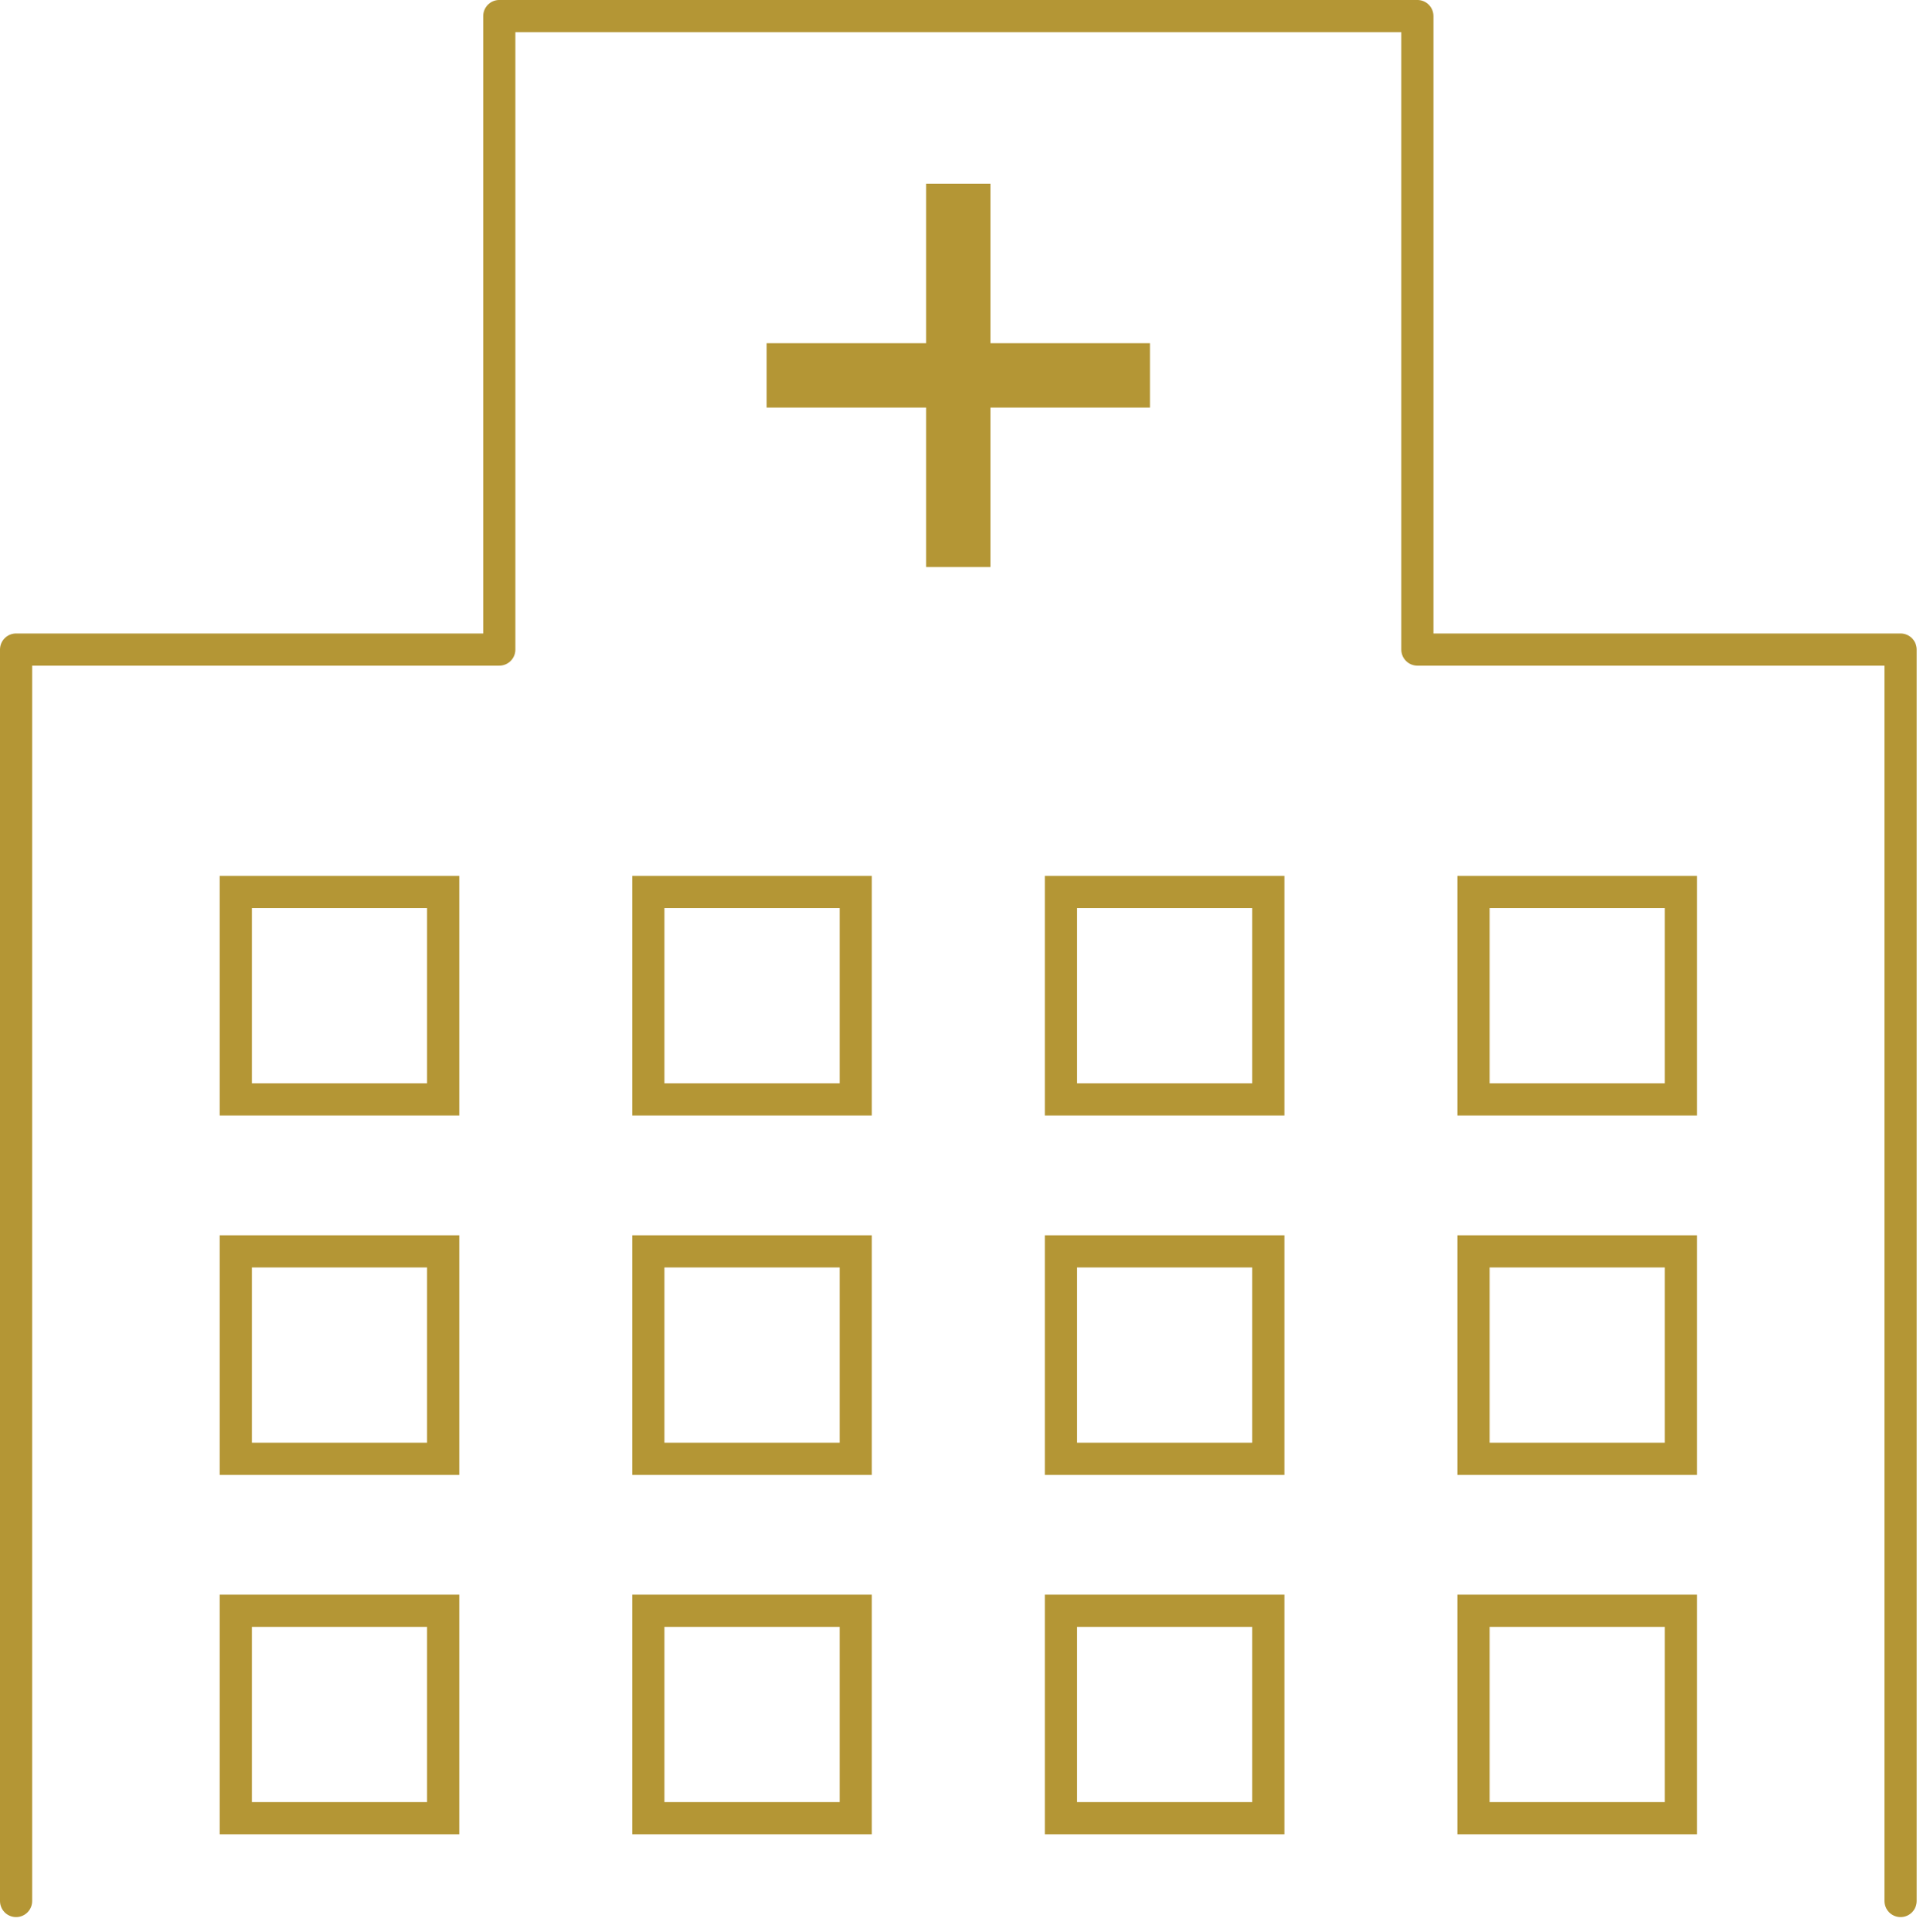
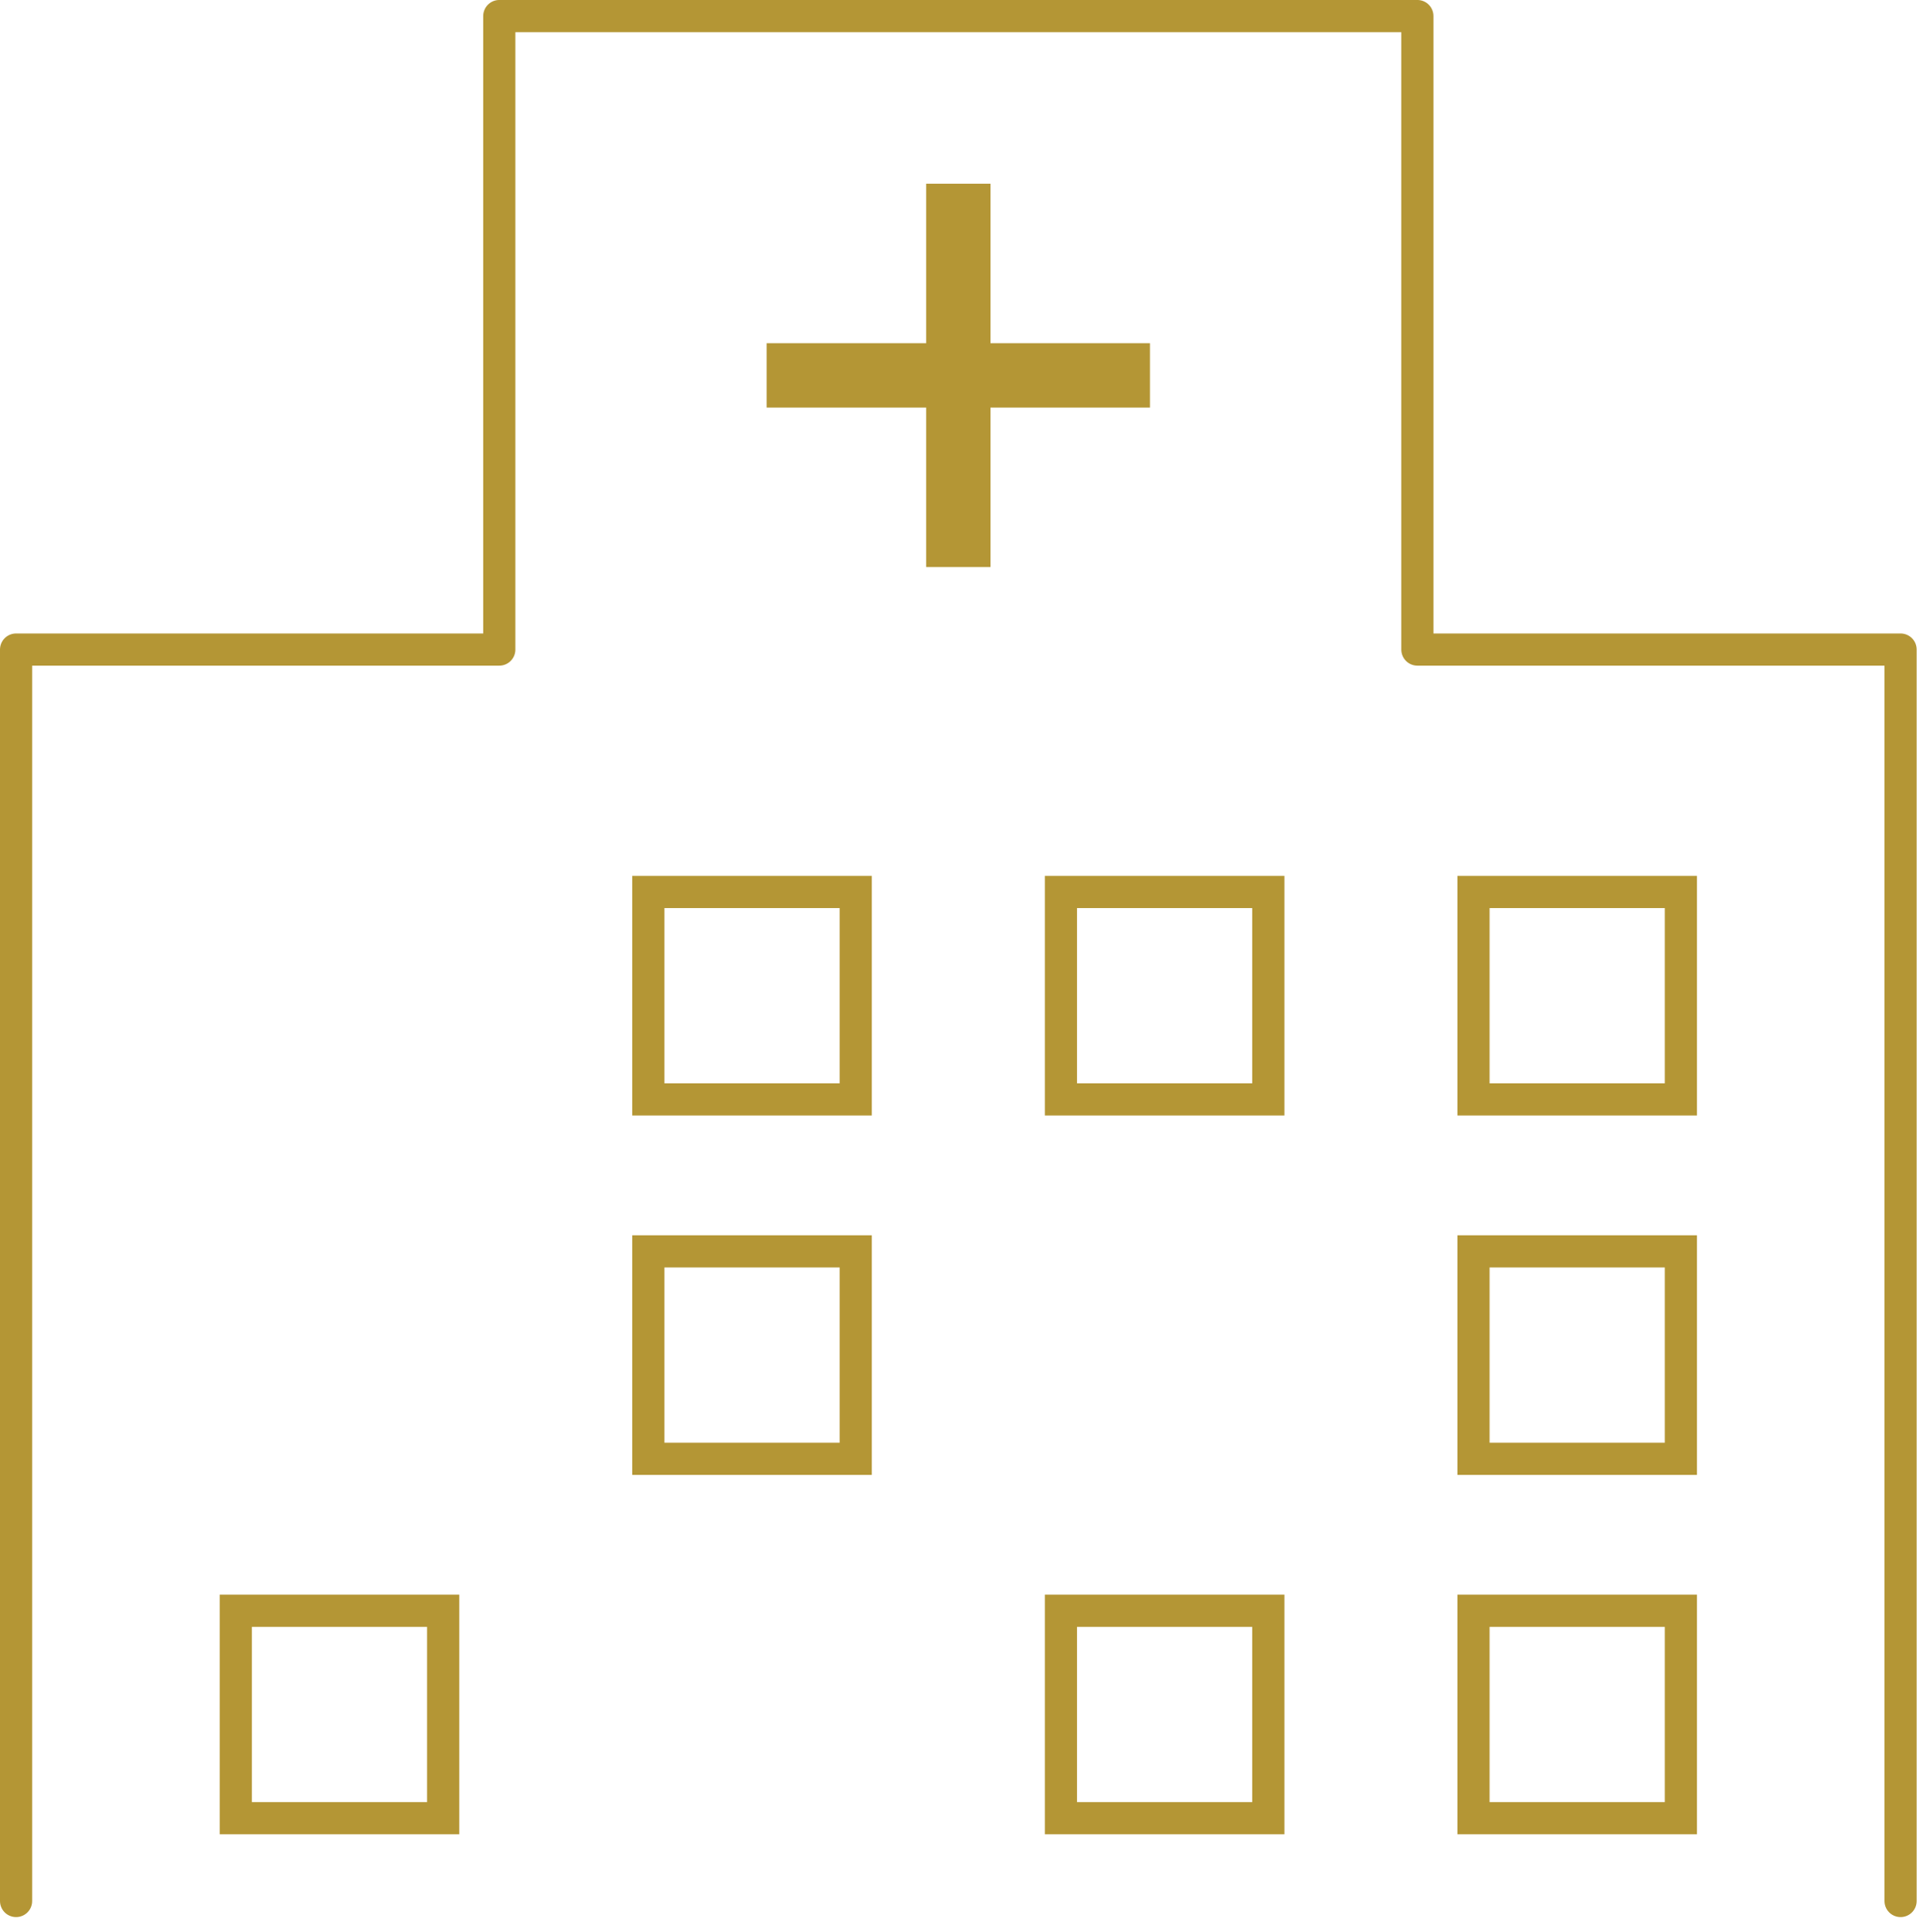
<svg xmlns="http://www.w3.org/2000/svg" width="120" height="120.085" viewBox="0 0 120 120.085">
  <g id="icon_hospital" transform="translate(-0.489 -0.17)">
    <g id="グループ_24" data-name="グループ 24" transform="translate(1.489 1.17)">
      <path id="パス_52" data-name="パス 52" d="M-55-95.044v-77.792h30.044v-39.379H32.127v39.379H62.17v77.792" transform="translate(55 212.214)" fill="none" stroke="#b49635" stroke-linecap="round" stroke-linejoin="round" stroke-width="2" />
      <line id="線_2" data-name="線 2" x2="23.83" transform="translate(46.67 22.334)" fill="none" stroke="#b49635" stroke-width="4" />
      <line id="線_3" data-name="線 3" y2="23.83" transform="translate(58.585 10.419)" fill="none" stroke="#b49635" stroke-width="4" />
    </g>
    <rect id="長方形_1131" data-name="長方形 1131" width="120" height="120" transform="translate(0.489 0.255)" fill="none" />
    <g id="グループ_25" data-name="グループ 25" transform="translate(14.149 54.617)">
      <g id="長方形_1132" data-name="長方形 1132" transform="translate(76.957)" fill="none" stroke="#b49635" stroke-width="2">
        <rect width="14.894" height="14.894" stroke="none" />
        <rect x="1" y="1" width="12.894" height="12.894" fill="none" />
      </g>
      <g id="長方形_1133" data-name="長方形 1133" transform="translate(51.305)" fill="none" stroke="#b49635" stroke-width="2">
        <rect width="14.894" height="14.894" stroke="none" />
        <rect x="1" y="1" width="12.894" height="12.894" fill="none" />
      </g>
      <g id="長方形_1134" data-name="長方形 1134" transform="translate(25.652)" fill="none" stroke="#b49635" stroke-width="2">
        <rect width="14.894" height="14.894" stroke="none" />
        <rect x="1" y="1" width="12.894" height="12.894" fill="none" />
      </g>
      <g id="長方形_1135" data-name="長方形 1135" fill="none" stroke="#b49635" stroke-width="2">
        <rect width="14.894" height="14.894" stroke="none" />
-         <rect x="1" y="1" width="12.894" height="12.894" fill="none" />
      </g>
      <g id="長方形_1136" data-name="長方形 1136" transform="translate(76.957 22.34)" fill="none" stroke="#b49635" stroke-width="2">
        <rect width="14.894" height="14.894" stroke="none" />
        <rect x="1" y="1" width="12.894" height="12.894" fill="none" />
      </g>
      <g id="長方形_1137" data-name="長方形 1137" transform="translate(51.305 22.34)" fill="none" stroke="#b49635" stroke-width="2">
        <rect width="14.894" height="14.894" stroke="none" />
-         <rect x="1" y="1" width="12.894" height="12.894" fill="none" />
      </g>
      <g id="長方形_1138" data-name="長方形 1138" transform="translate(25.652 22.34)" fill="none" stroke="#b49635" stroke-width="2">
-         <rect width="14.894" height="14.894" stroke="none" />
        <rect x="1" y="1" width="12.894" height="12.894" fill="none" />
      </g>
      <g id="長方形_1139" data-name="長方形 1139" transform="translate(0 22.34)" fill="none" stroke="#b49635" stroke-width="2">
        <rect width="14.894" height="14.894" stroke="none" />
-         <rect x="1" y="1" width="12.894" height="12.894" fill="none" />
      </g>
      <g id="長方形_1140" data-name="長方形 1140" transform="translate(76.957 44.681)" fill="none" stroke="#b49635" stroke-width="2">
        <rect width="14.894" height="14.894" stroke="none" />
        <rect x="1" y="1" width="12.894" height="12.894" fill="none" />
      </g>
      <g id="長方形_1141" data-name="長方形 1141" transform="translate(51.305 44.681)" fill="none" stroke="#b49635" stroke-width="2">
        <rect width="14.894" height="14.894" stroke="none" />
        <rect x="1" y="1" width="12.894" height="12.894" fill="none" />
      </g>
      <g id="長方形_1142" data-name="長方形 1142" transform="translate(25.652 44.681)" fill="none" stroke="#b49635" stroke-width="2">
        <rect width="14.894" height="14.894" stroke="none" />
-         <rect x="1" y="1" width="12.894" height="12.894" fill="none" />
      </g>
      <g id="長方形_1143" data-name="長方形 1143" transform="translate(0 44.681)" fill="none" stroke="#b49635" stroke-width="2">
        <rect width="14.894" height="14.894" stroke="none" />
        <rect x="1" y="1" width="12.894" height="12.894" fill="none" />
      </g>
    </g>
  </g>
</svg>